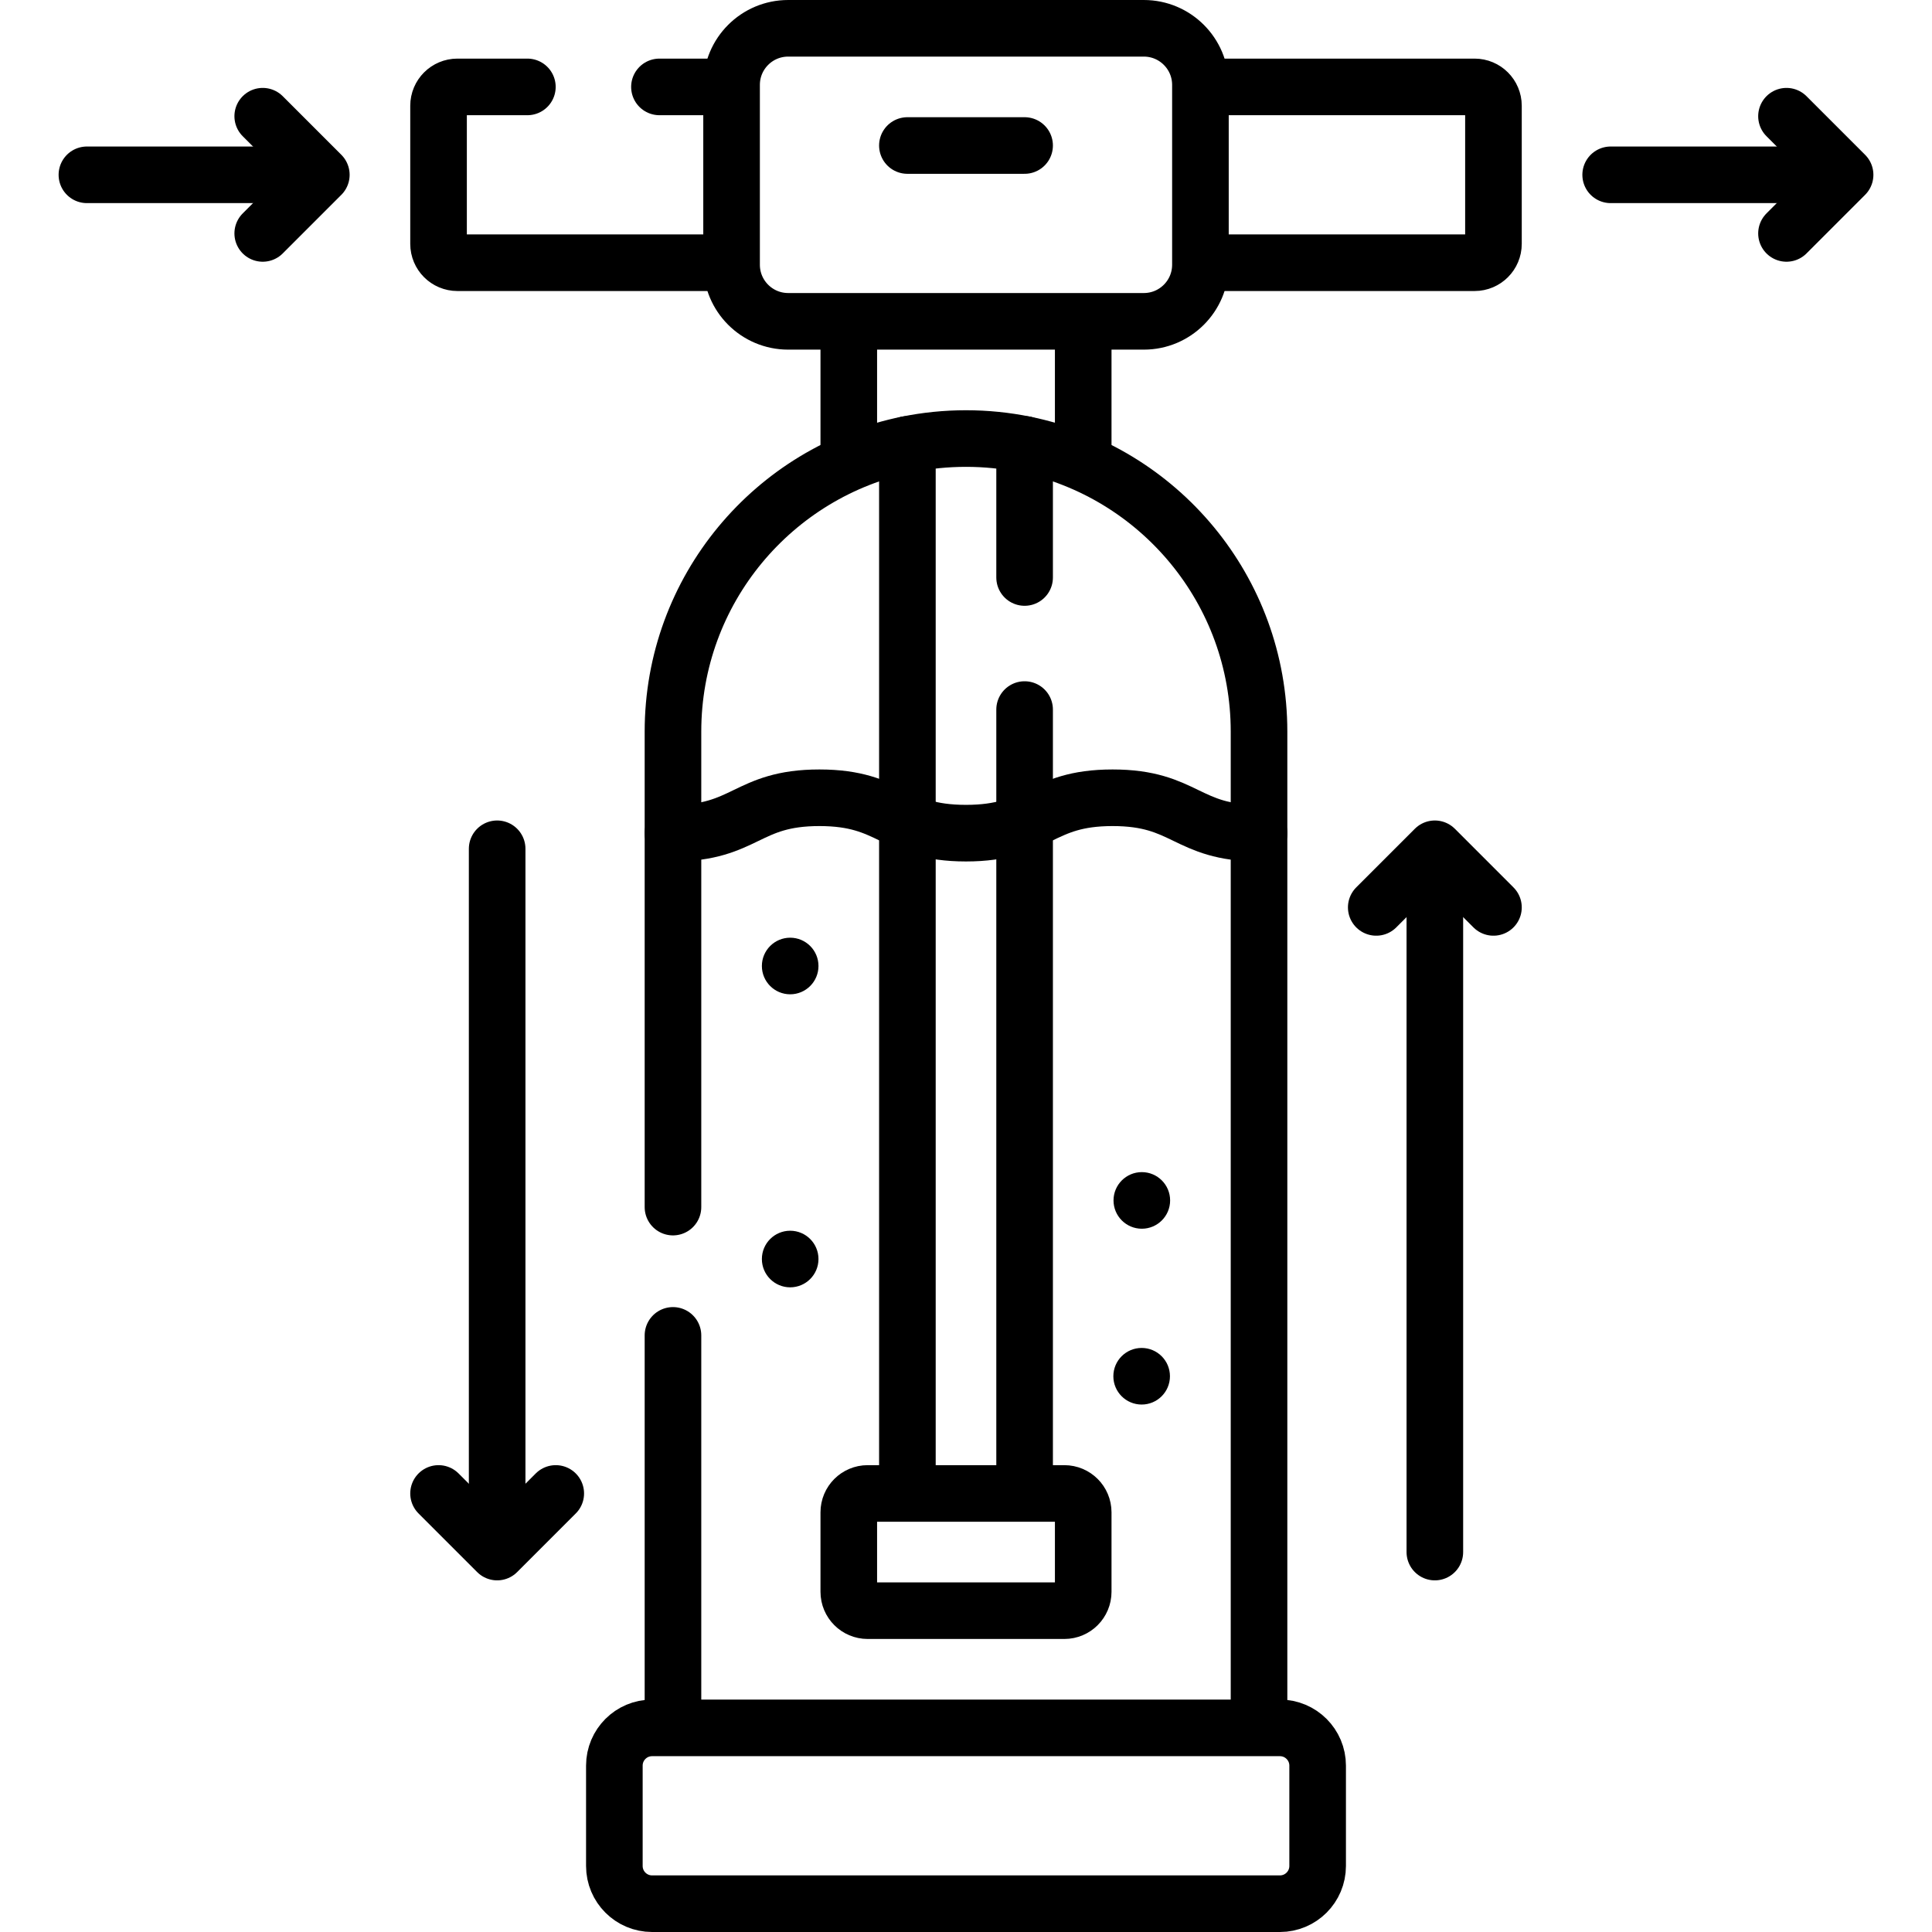
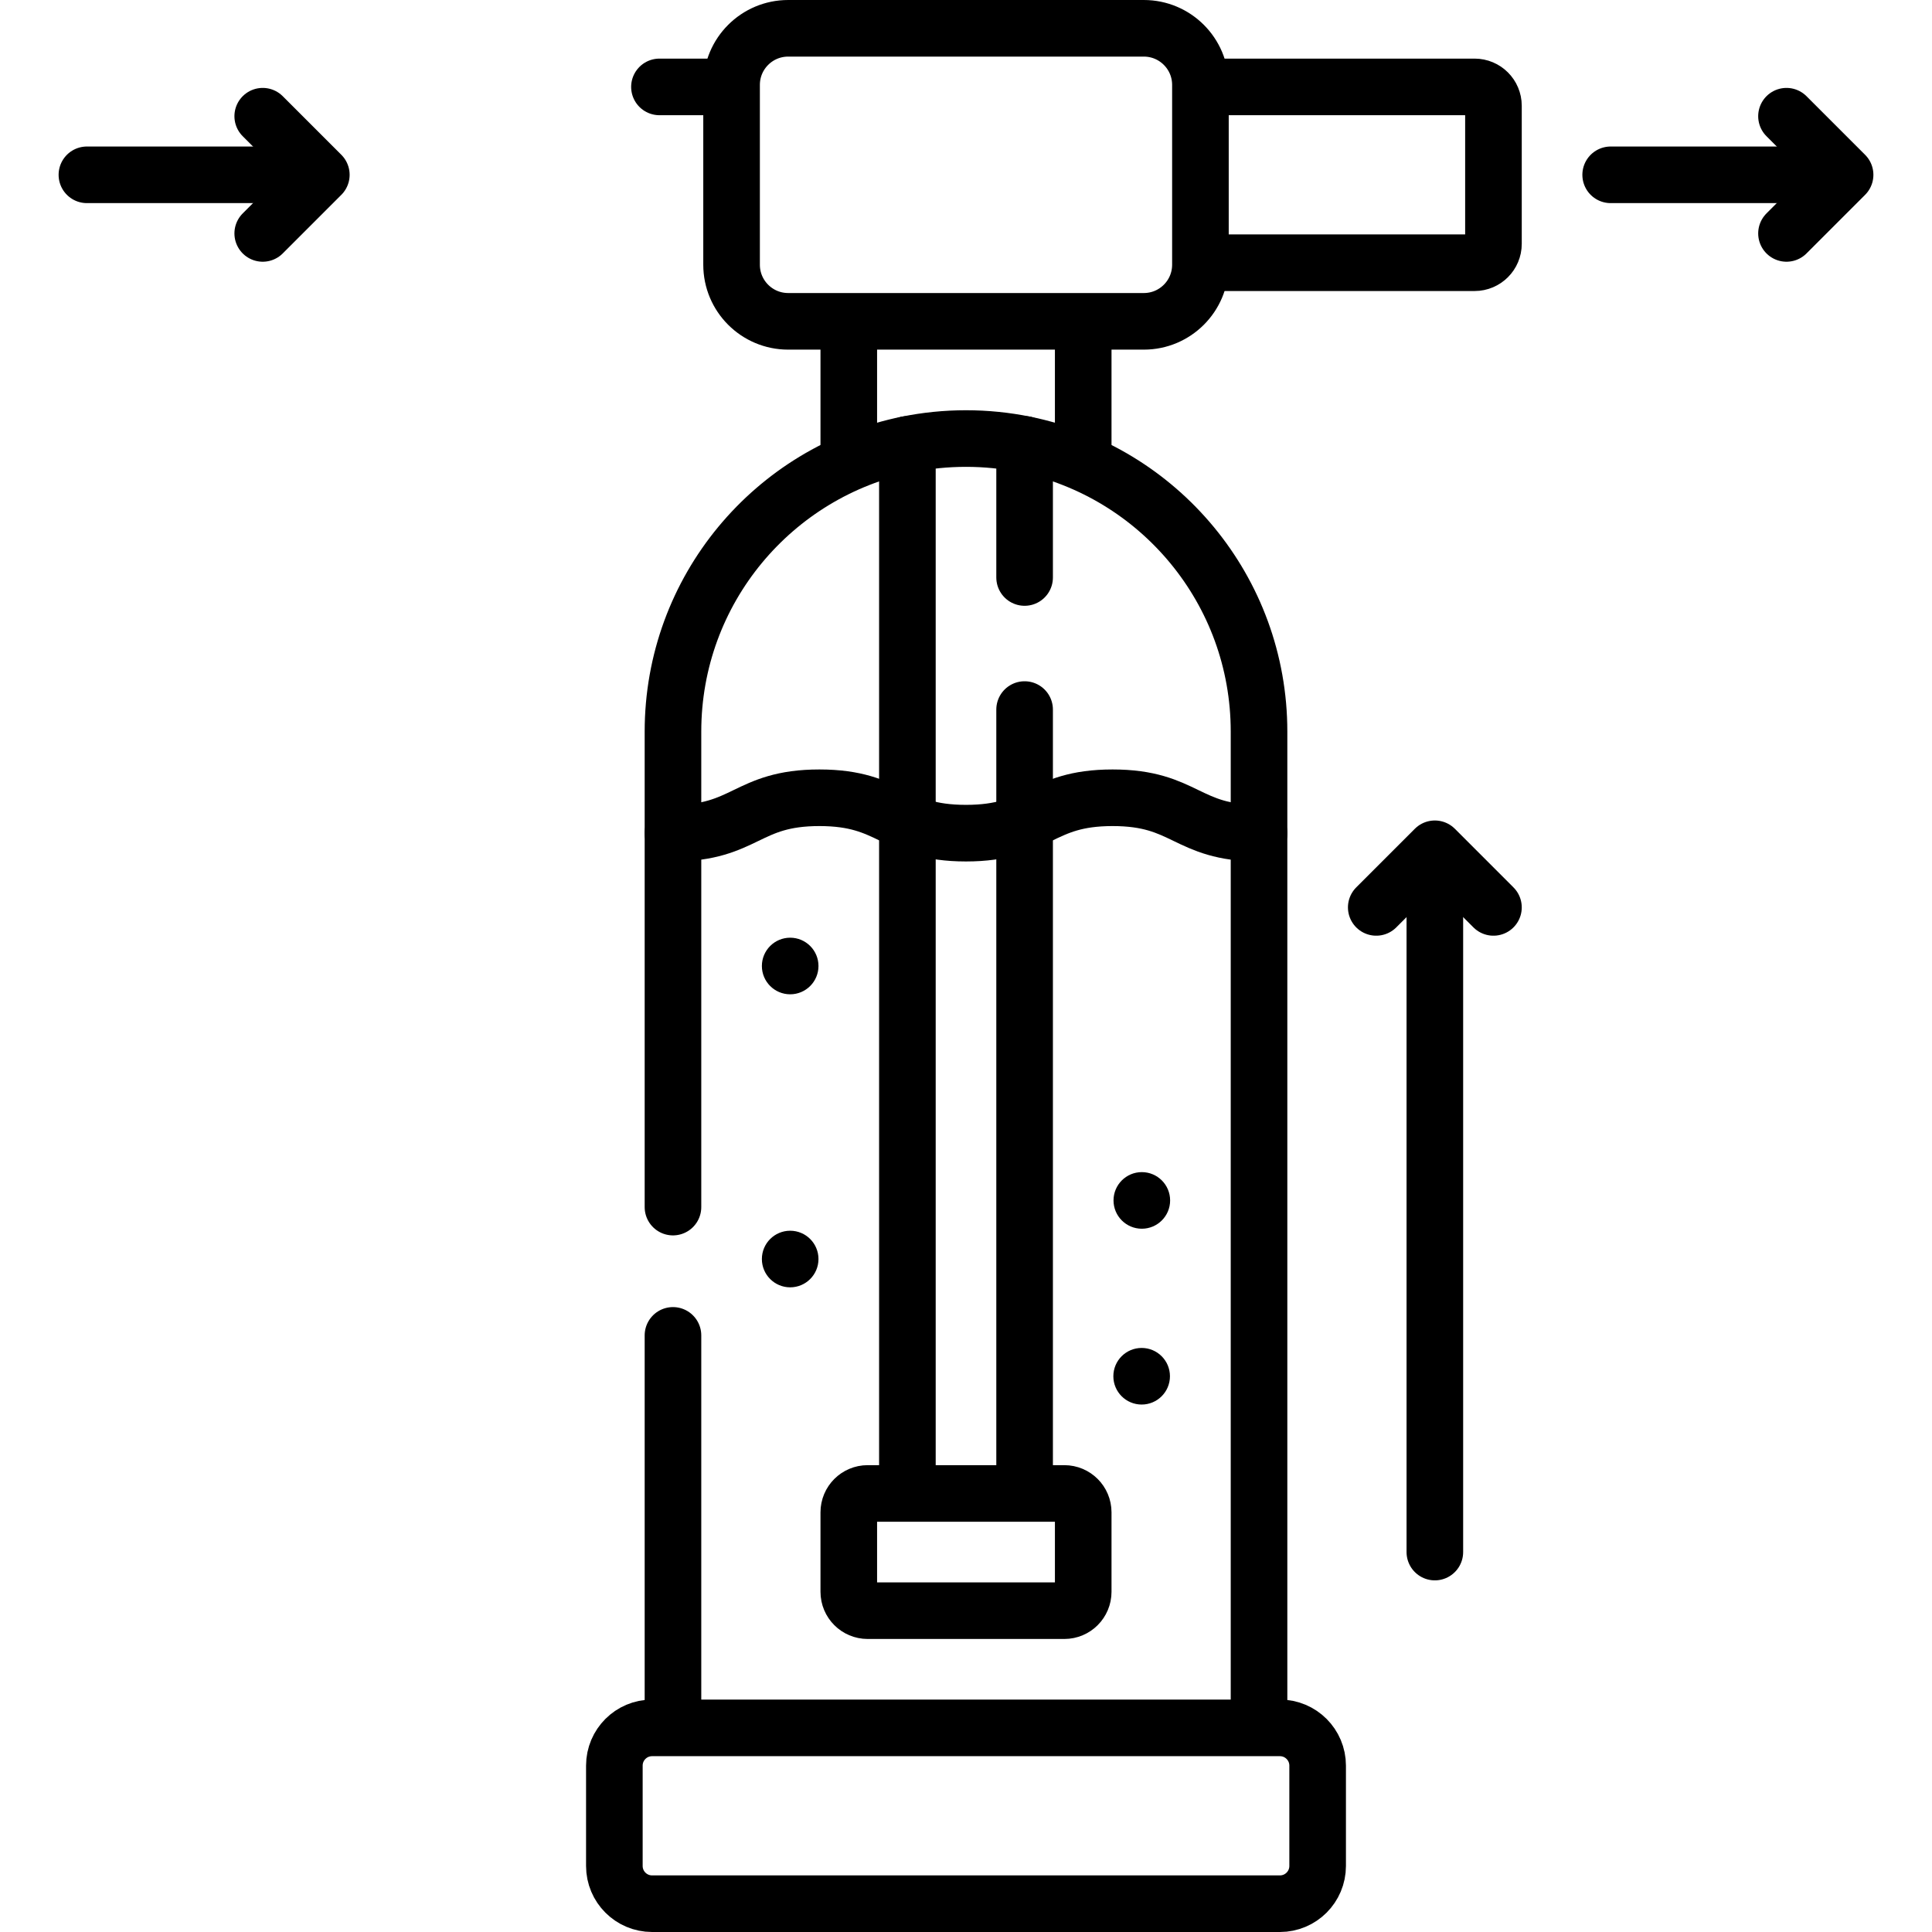
<svg xmlns="http://www.w3.org/2000/svg" width="512" height="512" viewBox="0 0 512 512" fill="none">
  <path d="M287.062 86.156V121.68" stroke="black" stroke-width="15" stroke-miterlimit="10" stroke-linecap="round" stroke-linejoin="round" />
  <path d="M224.938 121.68V86.156" stroke="black" stroke-width="15" stroke-miterlimit="10" stroke-linecap="round" stroke-linejoin="round" />
  <circle cx="209.406" cy="256" r="7.5" fill="black" />
  <circle cx="302.594" cy="318.125" r="7.5" fill="black" />
  <circle cx="302.55" cy="364.719" r="7.5" fill="black" />
  <circle cx="209.406" cy="333.656" r="7.5" fill="black" />
  <path d="M178.344 353.892V456.906" stroke="black" stroke-width="15" stroke-miterlimit="10" stroke-linecap="round" stroke-linejoin="round" />
  <path d="M333.656 456.906V220.796C314.27 220.783 314.257 211.416 294.845 211.416C275.421 211.416 275.421 220.796 255.997 220.796C236.573 220.796 236.573 211.416 217.15 211.416C197.74 211.416 197.726 220.782 178.344 220.796V319.892" stroke="black" stroke-width="15" stroke-miterlimit="10" stroke-linecap="round" stroke-linejoin="round" />
  <path d="M333.656 220.796V193.875C333.656 156.348 307.037 125.038 271.65 117.797" stroke="black" stroke-width="15" stroke-miterlimit="10" stroke-linecap="round" stroke-linejoin="round" />
  <path d="M240.469 117.772C205.023 124.967 178.344 156.305 178.344 193.875V220.796" stroke="black" stroke-width="15" stroke-miterlimit="10" stroke-linecap="round" stroke-linejoin="round" />
  <path d="M303.125 7.5H208.875C200.591 7.5 193.875 14.216 193.875 22.5V70.156C193.875 78.44 200.591 85.156 208.875 85.156H303.125C311.409 85.156 318.125 78.44 318.125 70.156V22.5C318.125 14.216 311.409 7.5 303.125 7.5Z" stroke="black" stroke-width="15" stroke-miterlimit="10" stroke-linecap="round" stroke-linejoin="round" />
-   <path d="M240.469 38.562H271.531" stroke="black" stroke-width="15" stroke-miterlimit="10" stroke-linecap="round" stroke-linejoin="round" />
  <path d="M319.125 23.031H390.781C393.542 23.031 395.781 25.27 395.781 28.031V64.625C395.781 67.386 393.542 69.625 390.781 69.625H319.125" stroke="black" stroke-width="15" stroke-miterlimit="10" stroke-linecap="round" stroke-linejoin="round" />
  <path d="M174.759 23.031H192.875" stroke="black" stroke-width="15" stroke-miterlimit="10" stroke-linecap="round" stroke-linejoin="round" />
-   <path d="M192.876 69.625H121.22C118.459 69.625 116.22 67.386 116.22 64.625V28.031C116.22 25.27 118.459 23.031 121.22 23.031H139.76" stroke="black" stroke-width="15" stroke-miterlimit="10" stroke-linecap="round" stroke-linejoin="round" />
  <path d="M69.625 30.797L85.156 46.328L69.625 61.859" stroke="black" stroke-width="15" stroke-miterlimit="10" stroke-linecap="round" stroke-linejoin="round" />
  <path d="M84.156 46.328H23.031" stroke="black" stroke-width="15" stroke-miterlimit="10" stroke-linecap="round" stroke-linejoin="round" />
  <path d="M473.438 30.797L488.969 46.328L473.438 61.859" stroke="black" stroke-width="15" stroke-miterlimit="10" stroke-linecap="round" stroke-linejoin="round" />
  <path d="M487.969 46.328H426.844" stroke="black" stroke-width="15" stroke-miterlimit="10" stroke-linecap="round" stroke-linejoin="round" />
  <path d="M271.531 394.781V217.901" stroke="black" stroke-width="15" stroke-miterlimit="10" stroke-linecap="round" stroke-linejoin="round" />
  <path d="M240.469 217.903V394.781" stroke="black" stroke-width="15" stroke-miterlimit="10" stroke-linecap="round" stroke-linejoin="round" />
  <path d="M271.531 153.041V117.773C266.513 116.754 261.319 116.219 256 116.219C250.681 116.219 245.487 116.754 240.469 117.773V217.904" stroke="black" stroke-width="15" stroke-miterlimit="10" stroke-linecap="round" stroke-linejoin="round" />
  <path d="M271.531 217.901V188.041" stroke="black" stroke-width="15" stroke-miterlimit="10" stroke-linecap="round" stroke-linejoin="round" />
  <path d="M282.063 426.844H229.938C227.177 426.844 224.938 424.605 224.938 421.844V400.782C224.938 398.021 227.177 395.782 229.938 395.782H282.063C284.824 395.782 287.063 398.021 287.063 400.782V421.844C287.063 424.605 284.825 426.844 282.063 426.844Z" stroke="black" stroke-width="15" stroke-miterlimit="10" stroke-linecap="round" stroke-linejoin="round" />
  <path d="M339.188 504.5H172.812C167.29 504.5 162.812 500.023 162.812 494.5V467.906C162.812 462.383 167.29 457.906 172.812 457.906H339.188C344.711 457.906 349.188 462.383 349.188 467.906V494.5C349.189 500.023 344.71 504.5 339.188 504.5Z" stroke="black" stroke-width="15" stroke-miterlimit="10" stroke-linecap="round" stroke-linejoin="round" />
-   <path d="M147.282 395.781L131.751 411.312L116.22 395.781" stroke="black" stroke-width="15" stroke-miterlimit="10" stroke-linecap="round" stroke-linejoin="round" />
-   <path d="M131.75 410.312V224.938" stroke="black" stroke-width="15" stroke-miterlimit="10" stroke-linecap="round" stroke-linejoin="round" />
  <path d="M364.719 240.469L380.25 224.938L395.781 240.469" stroke="black" stroke-width="15" stroke-miterlimit="10" stroke-linecap="round" stroke-linejoin="round" />
  <path d="M380.25 225.938V411.312" stroke="black" stroke-width="15" stroke-miterlimit="10" stroke-linecap="round" stroke-linejoin="round" />
</svg>